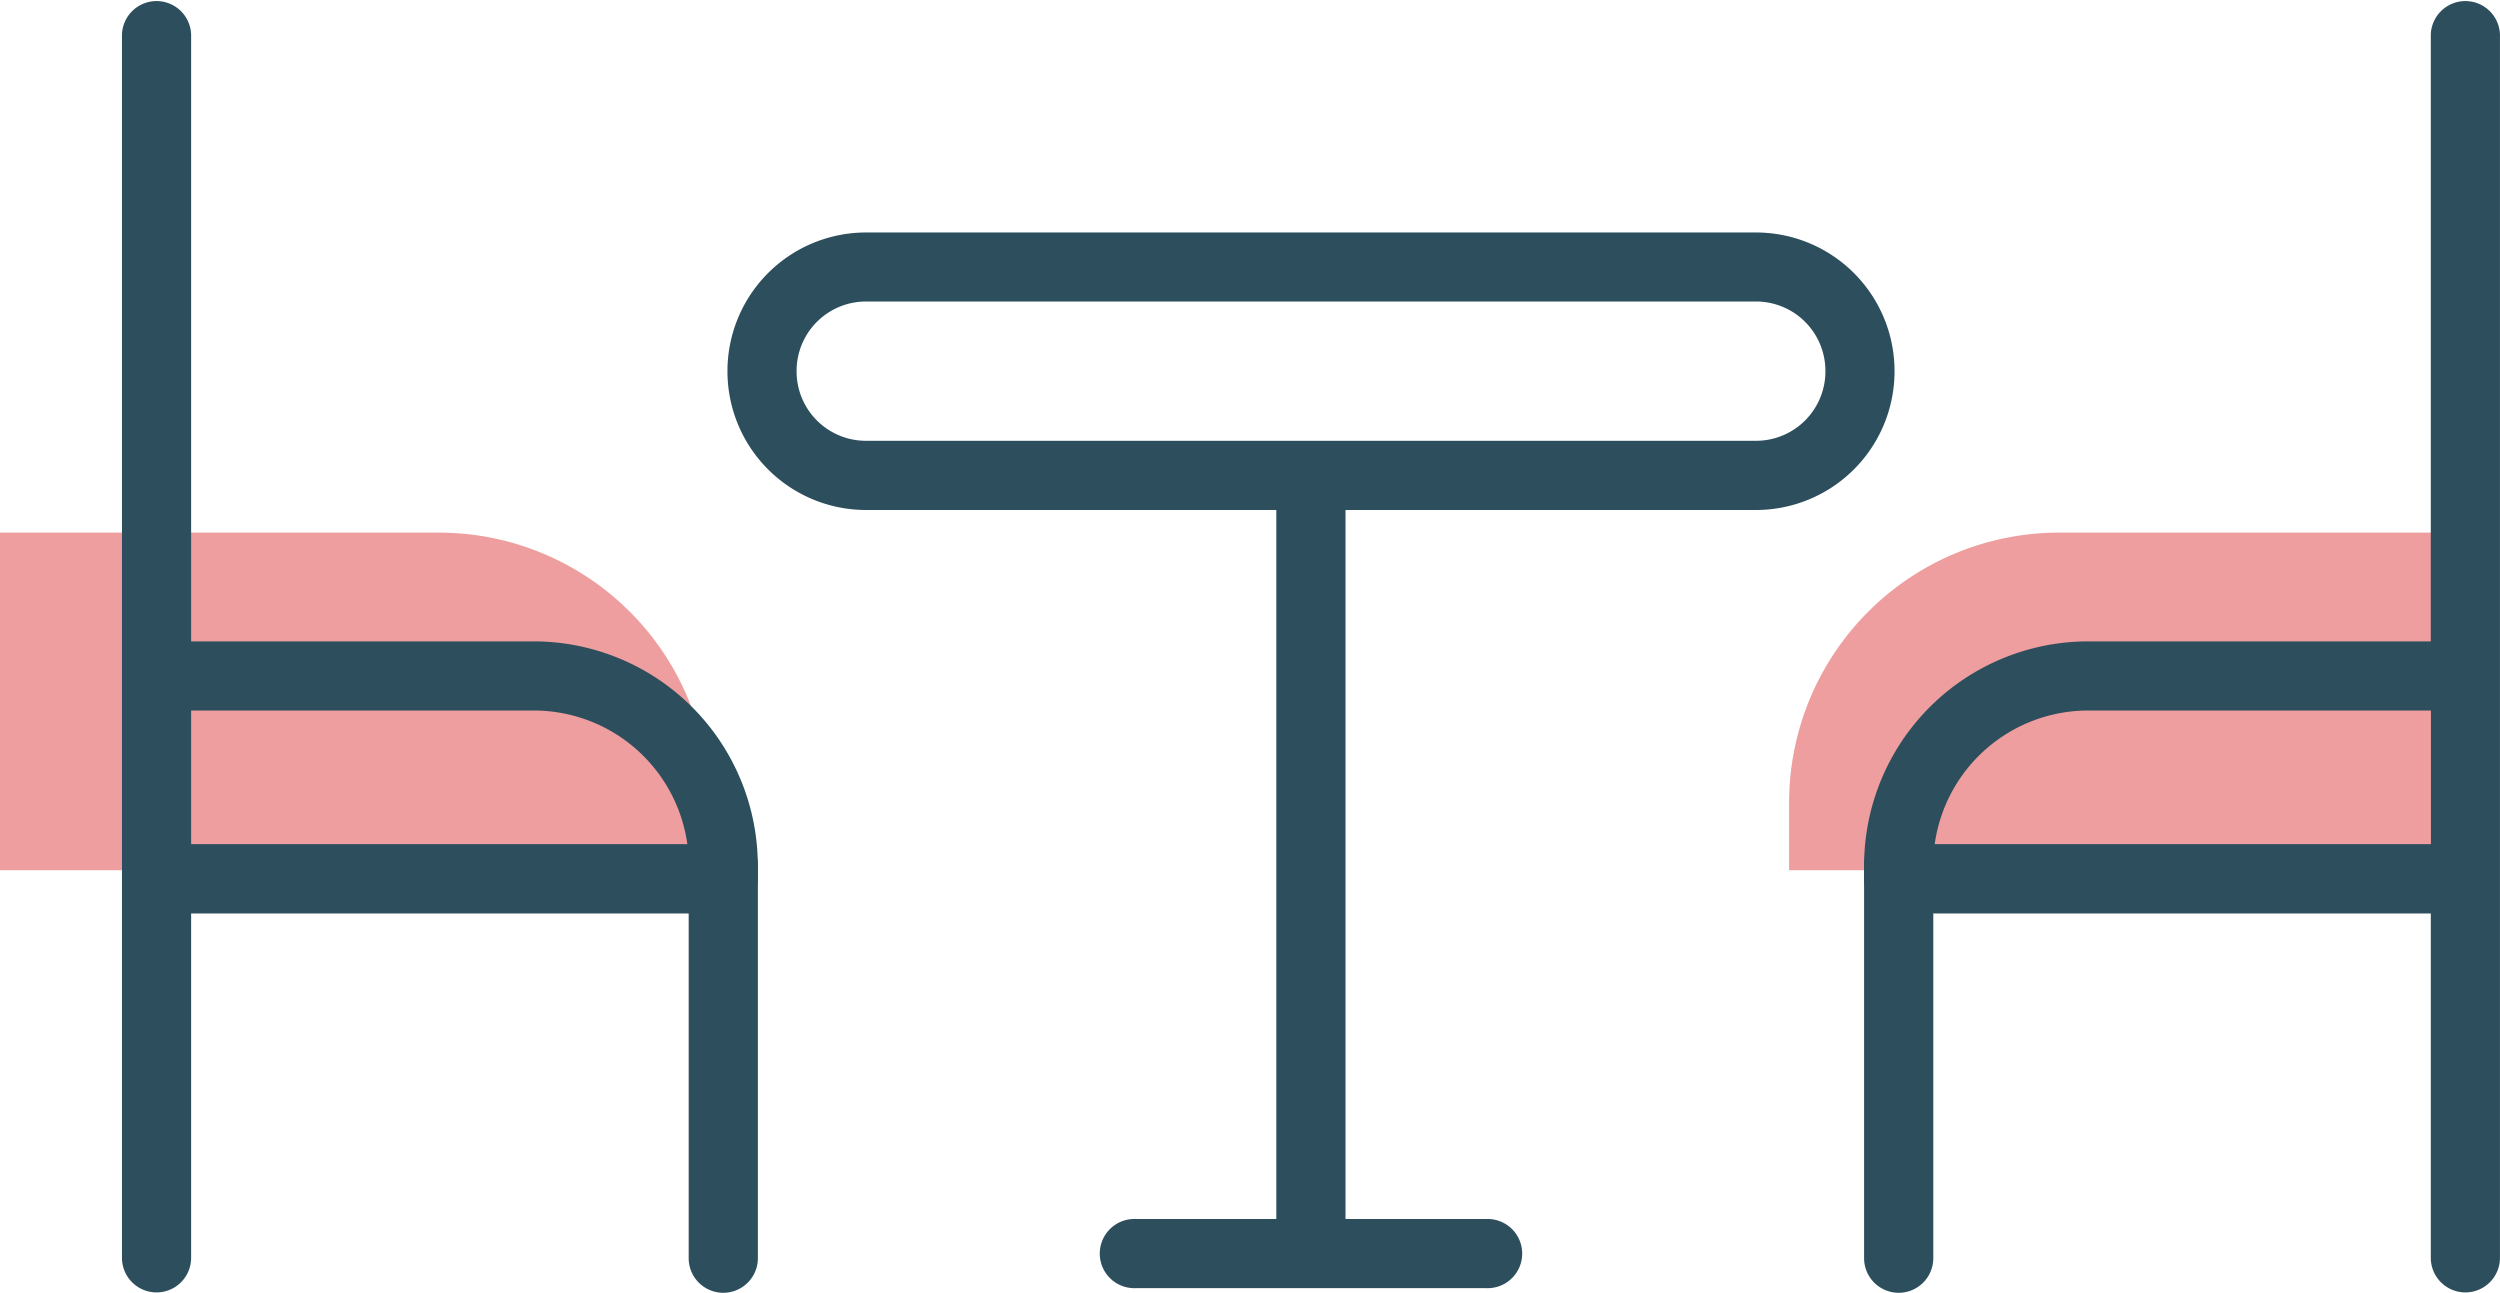
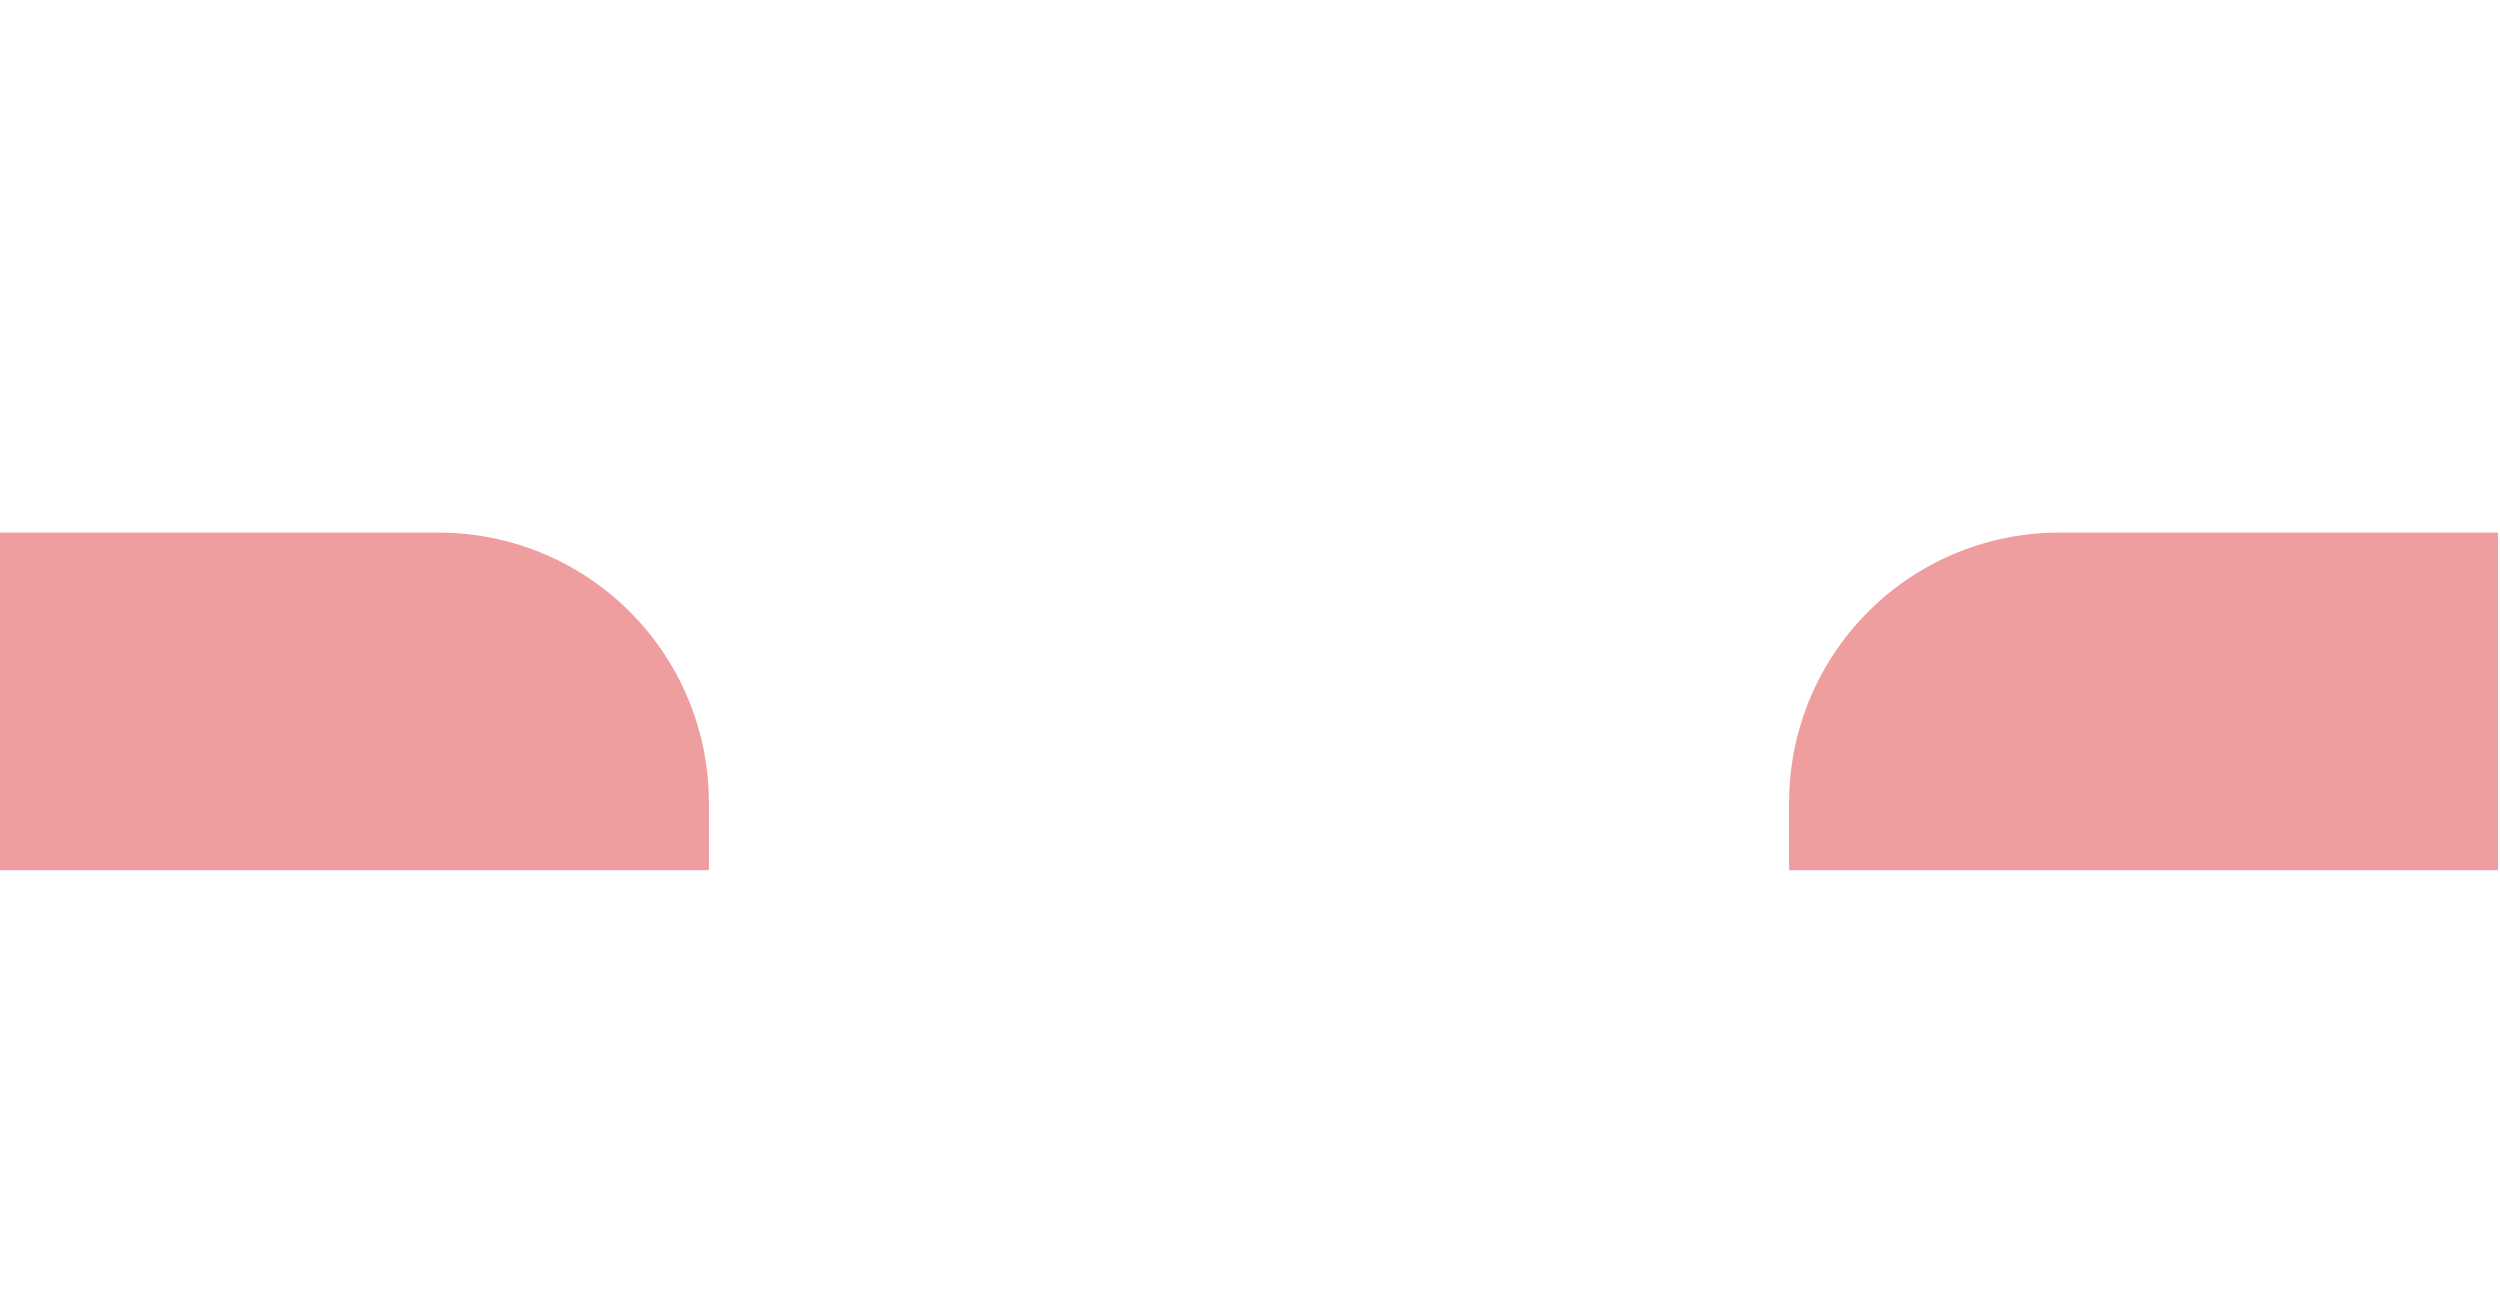
<svg xmlns="http://www.w3.org/2000/svg" width="74.059" height="38.297" viewBox="0 0 74.059 38.297">
  <defs>
    <clipPath id="clip-path">
-       <rect id="Rectangle_87" data-name="Rectangle 87" width="70.446" height="38.297" fill="#2d4e5d" />
-     </clipPath>
+       </clipPath>
  </defs>
  <g id="salle-manger" transform="translate(3.613)">
    <path id="Rectangle_127" data-name="Rectangle 127" d="M0,0H13a8,8,0,0,1,8,8v2a0,0,0,0,1,0,0H0a0,0,0,0,1,0,0V0A0,0,0,0,1,0,0Z" transform="translate(-3.613 15.778)" fill="#ee9e9e" />
    <path id="Rectangle_128" data-name="Rectangle 128" d="M8,0H21a0,0,0,0,1,0,0V10a0,0,0,0,1,0,0H0a0,0,0,0,1,0,0V8A8,8,0,0,1,8,0Z" transform="translate(49.387 15.778)" fill="#ee9e9e" />
    <g id="Groupe_137" data-name="Groupe 137" clip-path="url(#clip-path)">
      <path id="Tracé_206" data-name="Tracé 206" d="M97.079,33.788H70.706a4.107,4.107,0,0,1-4.1-4.1v-.021a4.106,4.106,0,0,1,4.1-4.1H97.079a4.106,4.106,0,0,1,4.1,4.1v.021a4.107,4.107,0,0,1-4.1,4.1M70.706,27.612a2.055,2.055,0,0,0-2.052,2.052v.021a2.055,2.055,0,0,0,2.052,2.053H97.079a2.055,2.055,0,0,0,2.052-2.053v-.021a2.055,2.055,0,0,0-2.052-2.052Z" transform="translate(-48.669 -18.68)" fill="#2d4e5d" />
      <path id="Tracé_207" data-name="Tracé 207" d="M128.027,73.514A1.025,1.025,0,0,1,127,72.489V50.239a1.025,1.025,0,0,1,2.05,0v22.25a1.025,1.025,0,0,1-1.025,1.025" transform="translate(-92.804 -35.962)" fill="#2d4e5d" />
      <path id="Tracé_208" data-name="Tracé 208" d="M1.025,38.286A1.025,1.025,0,0,1,0,37.261V1.025a1.025,1.025,0,0,1,2.049,0V19H12.2a6.644,6.644,0,0,1,6.636,6.636v.4a1.025,1.025,0,0,1-1.025,1.025H2.049v10.2a1.025,1.025,0,0,1-1.025,1.025M2.049,25.007h14.7A4.594,4.594,0,0,0,12.2,21.048H2.049Z" fill="#2d4e5d" />
-       <path id="Tracé_209" data-name="Tracé 209" d="M63.372,105.083a1.025,1.025,0,0,1-1.025-1.025V92.421a1.025,1.025,0,1,1,2.05,0v11.637a1.025,1.025,0,0,1-1.025,1.025" transform="translate(-45.559 -66.786)" fill="#2d4e5d" />
-       <path id="Tracé_210" data-name="Tracé 210" d="M209.471,38.286a1.025,1.025,0,0,1-1.025-1.025v-10.2H192.683a1.025,1.025,0,0,1-1.025-1.025v-.4A6.644,6.644,0,0,1,198.294,19h10.152V1.025a1.025,1.025,0,0,1,2.049,0V37.261a1.025,1.025,0,0,1-1.025,1.025M193.75,25.007h14.7V21.048H198.294a4.594,4.594,0,0,0-4.544,3.959" transform="translate(-140.05)" fill="#2d4e5d" />
      <path id="Tracé_211" data-name="Tracé 211" d="M192.683,105.083a1.025,1.025,0,0,1-1.025-1.025V92.421a1.025,1.025,0,1,1,2.05,0v11.637a1.025,1.025,0,0,1-1.025,1.025" transform="translate(-140.05 -66.786)" fill="#2d4e5d" />
-       <path id="Tracé_212" data-name="Tracé 212" d="M119.117,136.156h-10.4a1.025,1.025,0,1,1,0-2.049h10.4a1.025,1.025,0,1,1,0,2.049" transform="translate(-78.694 -97.996)" fill="#2d4e5d" />
    </g>
  </g>
</svg>